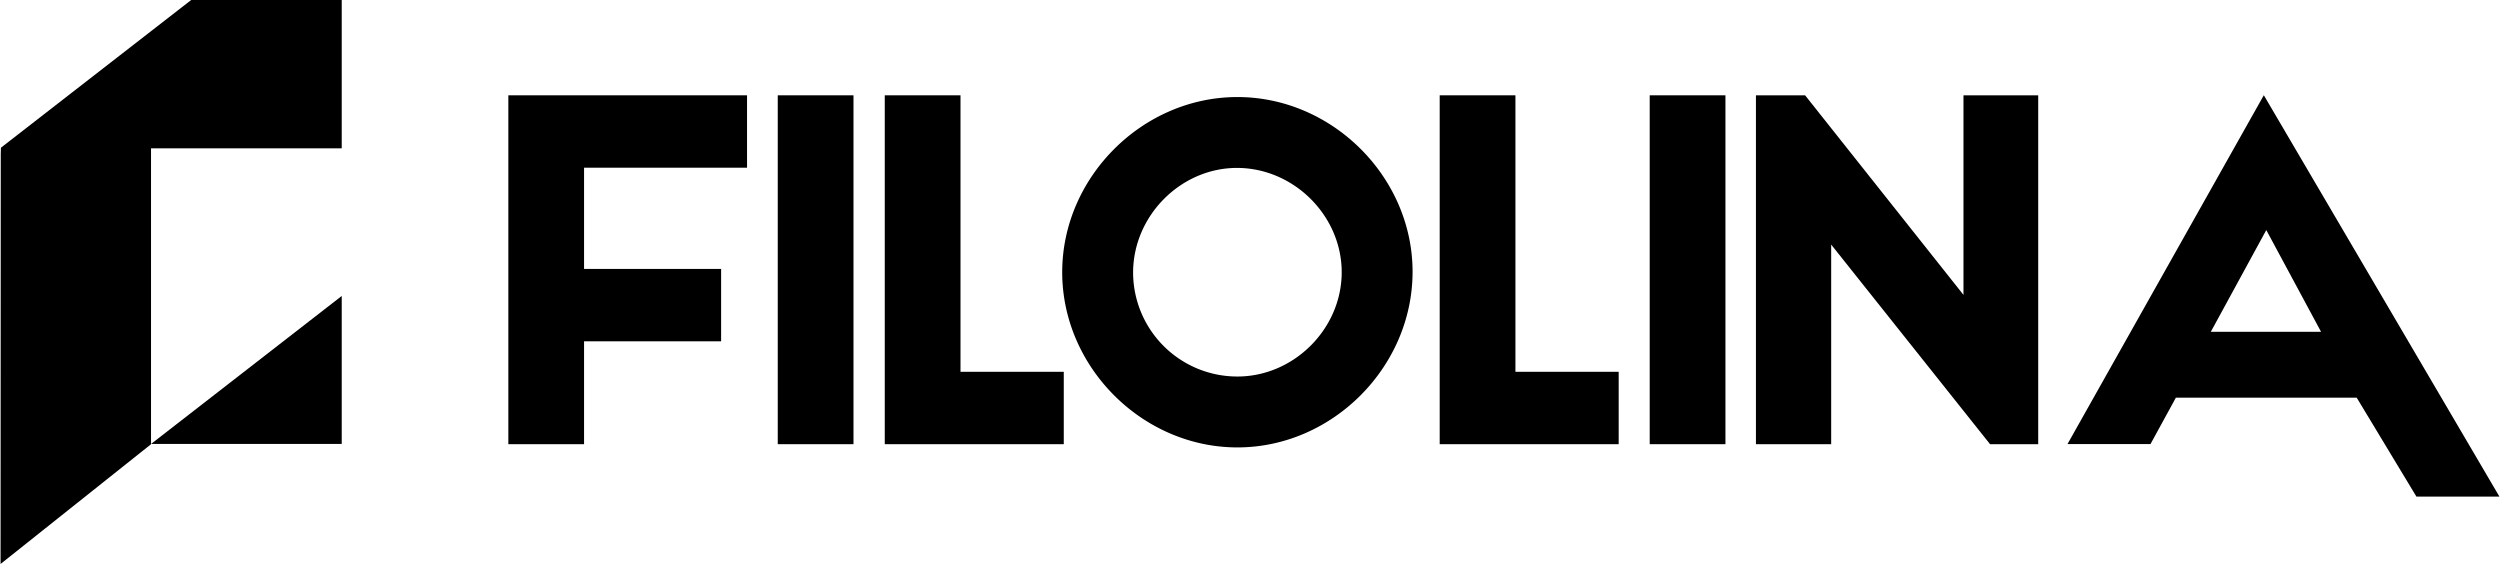
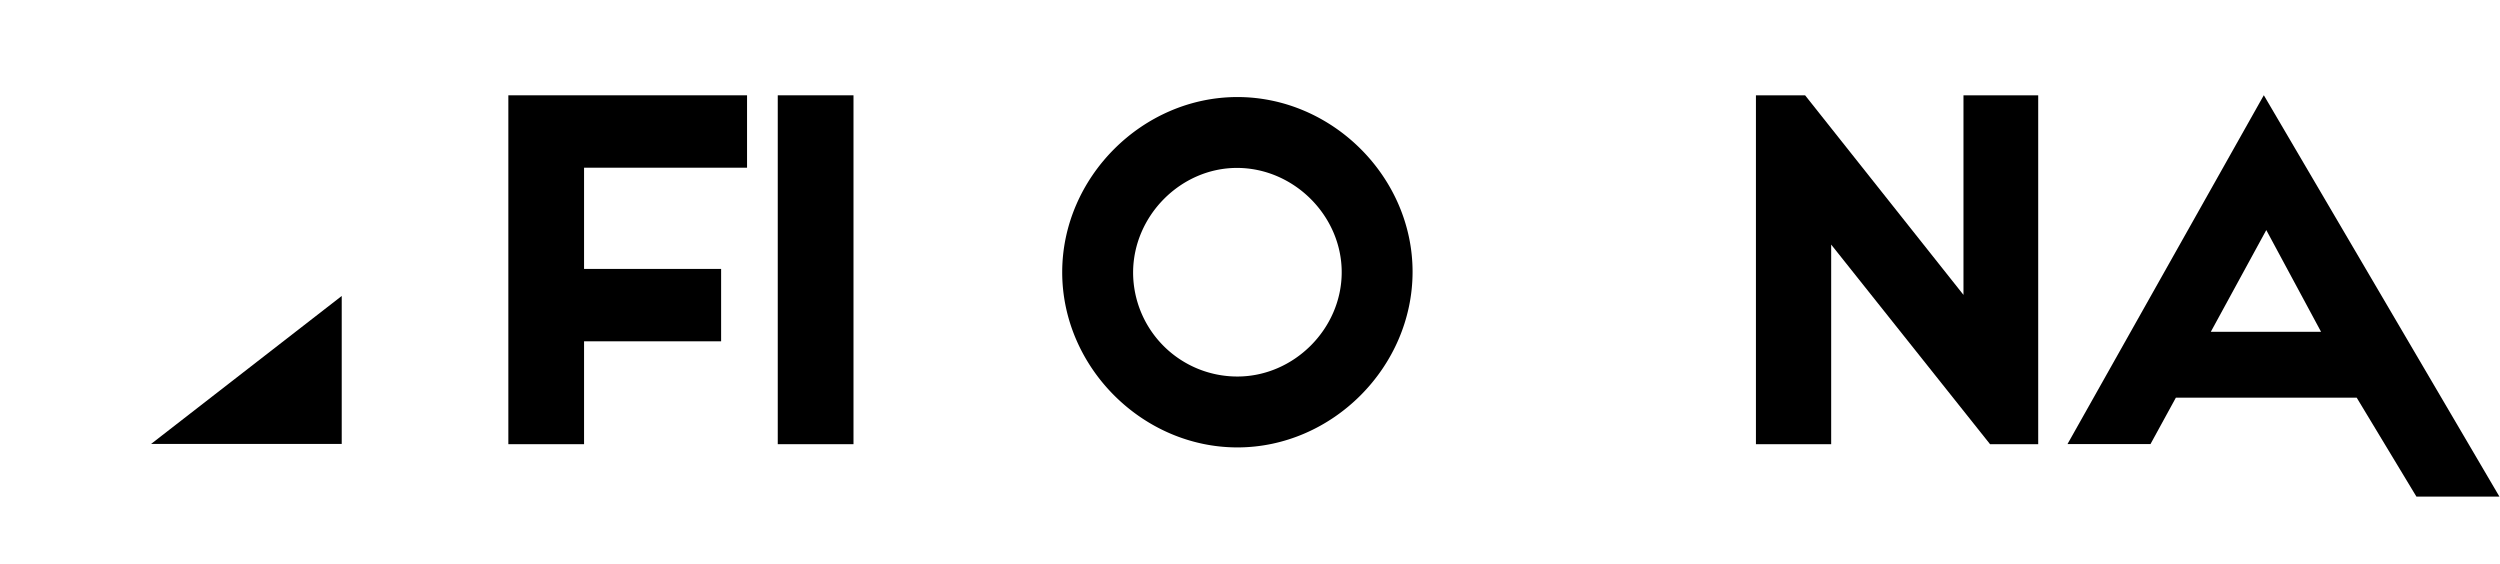
<svg xmlns="http://www.w3.org/2000/svg" id="图层_1" data-name="图层 1" viewBox="0 0 1024 231">
  <g>
    <g>
      <polygon points="208.22 181.94 239.23 181.94 239.23 139.8 295.37 139.8 295.37 110.15 239.23 110.15 239.23 68.69 305.99 68.69 305.99 39.04 208.22 39.04 208.22 181.94" />
      <rect x="318.57" y="39.04" width="31.02" height="142.9" />
-       <polygon points="393.42 39.04 362.4 39.04 362.4 181.94 435.72 181.94 435.72 152.29 393.42 152.29 393.42 39.04" />
      <path d="M506.84,39.75c-38.9,0-71.76,32.86-71.76,71.75s32.86,71.76,71.76,71.76,71.75-32.95,71.75-71.94C578.59,72.52,545.73,39.75,506.84,39.75Zm0,114.47a42.67,42.67,0,0,1-42.72-42.54c0-23.25,19.48-42.9,42.54-42.9,23.25,0,42.9,19.56,42.9,42.72S530,154.22,506.84,154.22Z" />
-       <polygon points="620.72 39.04 589.7 39.04 589.7 181.94 663.01 181.94 663.01 152.29 620.72 152.29 620.72 39.04" />
-       <rect x="675.72" y="39.04" width="31.02" height="142.9" />
      <polygon points="804.24 120.78 739.37 39.04 719.23 39.04 719.23 181.94 750.05 181.94 750.05 100.18 815.13 181.94 834.85 181.94 834.85 39.04 804.24 39.04 804.24 120.78" />
      <path d="M927.26,39,846.85,181.88h34l10.39-19h74.06l24.47,40.54h34Zm23.44,96.9H905.55l22.72-41.67Z" />
    </g>
    <g>
      <polygon points="139.97 121.23 139.97 181.84 61.88 181.84 139.97 121.23" />
-       <polygon points="78.31 0 0.38 60.5 0.31 63.03 0.23 231 61.86 181.95 61.86 60.77 139.97 60.77 139.97 0 78.31 0" />
    </g>
  </g>
</svg>